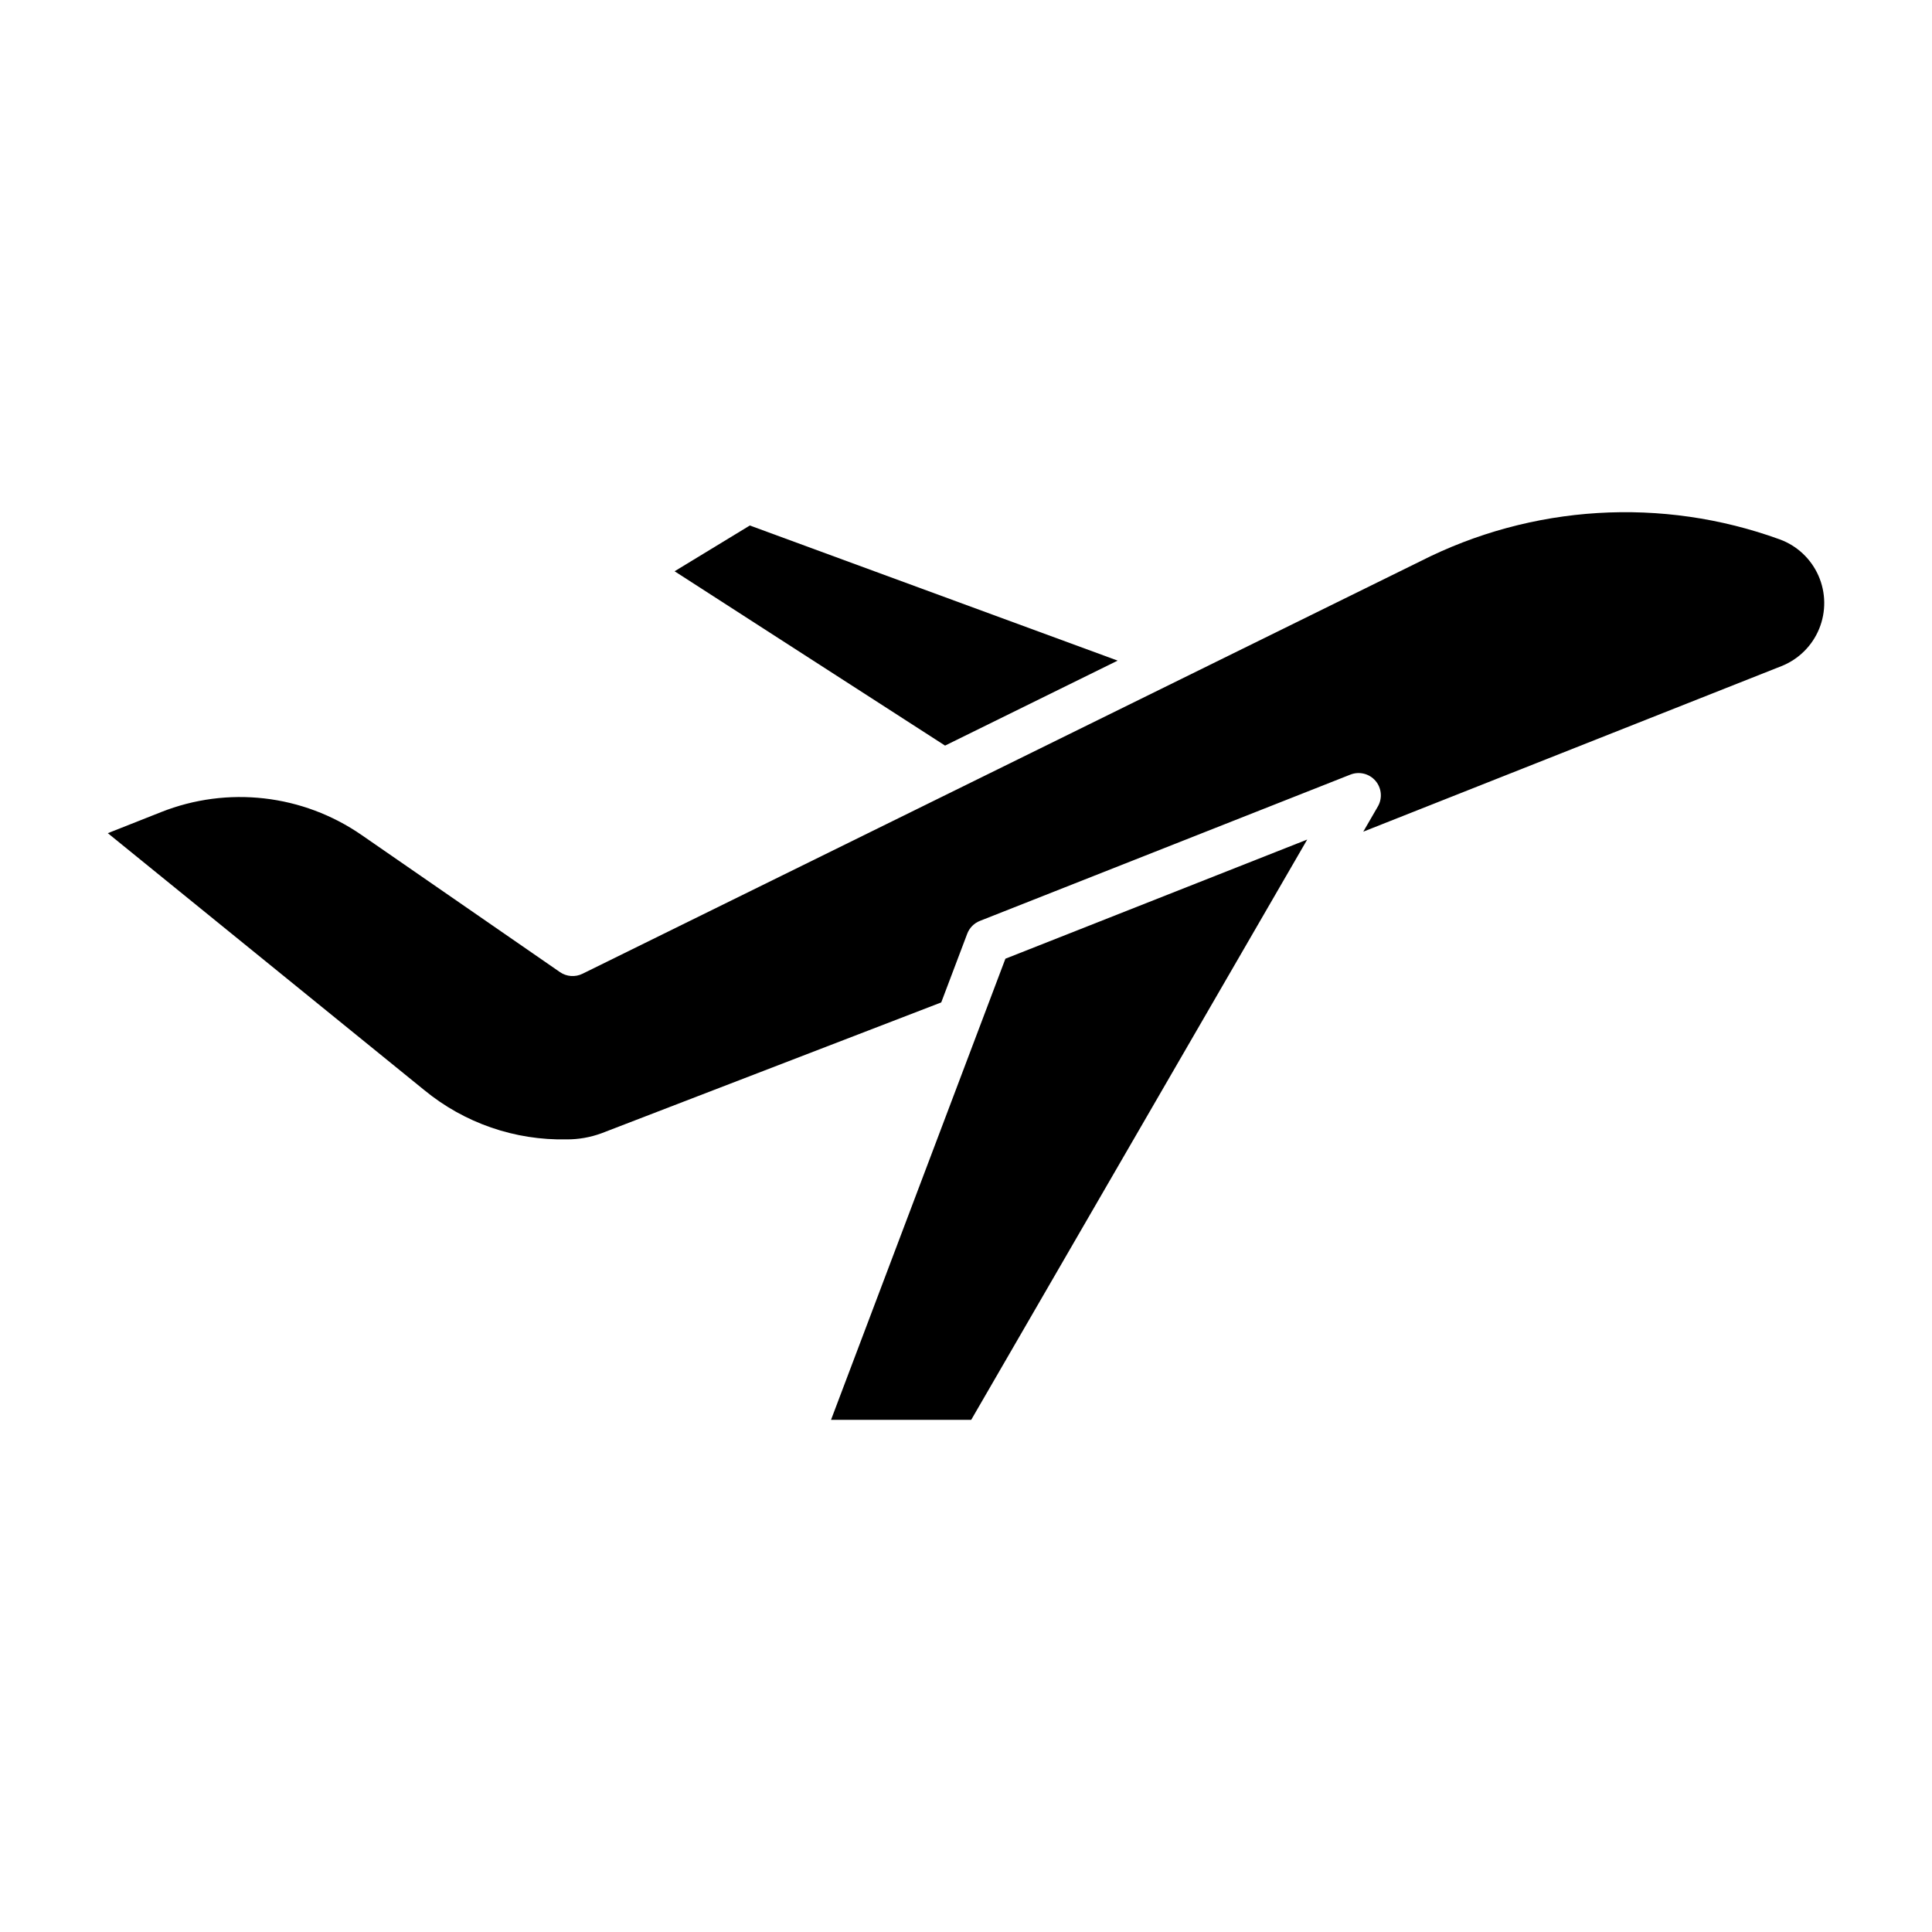
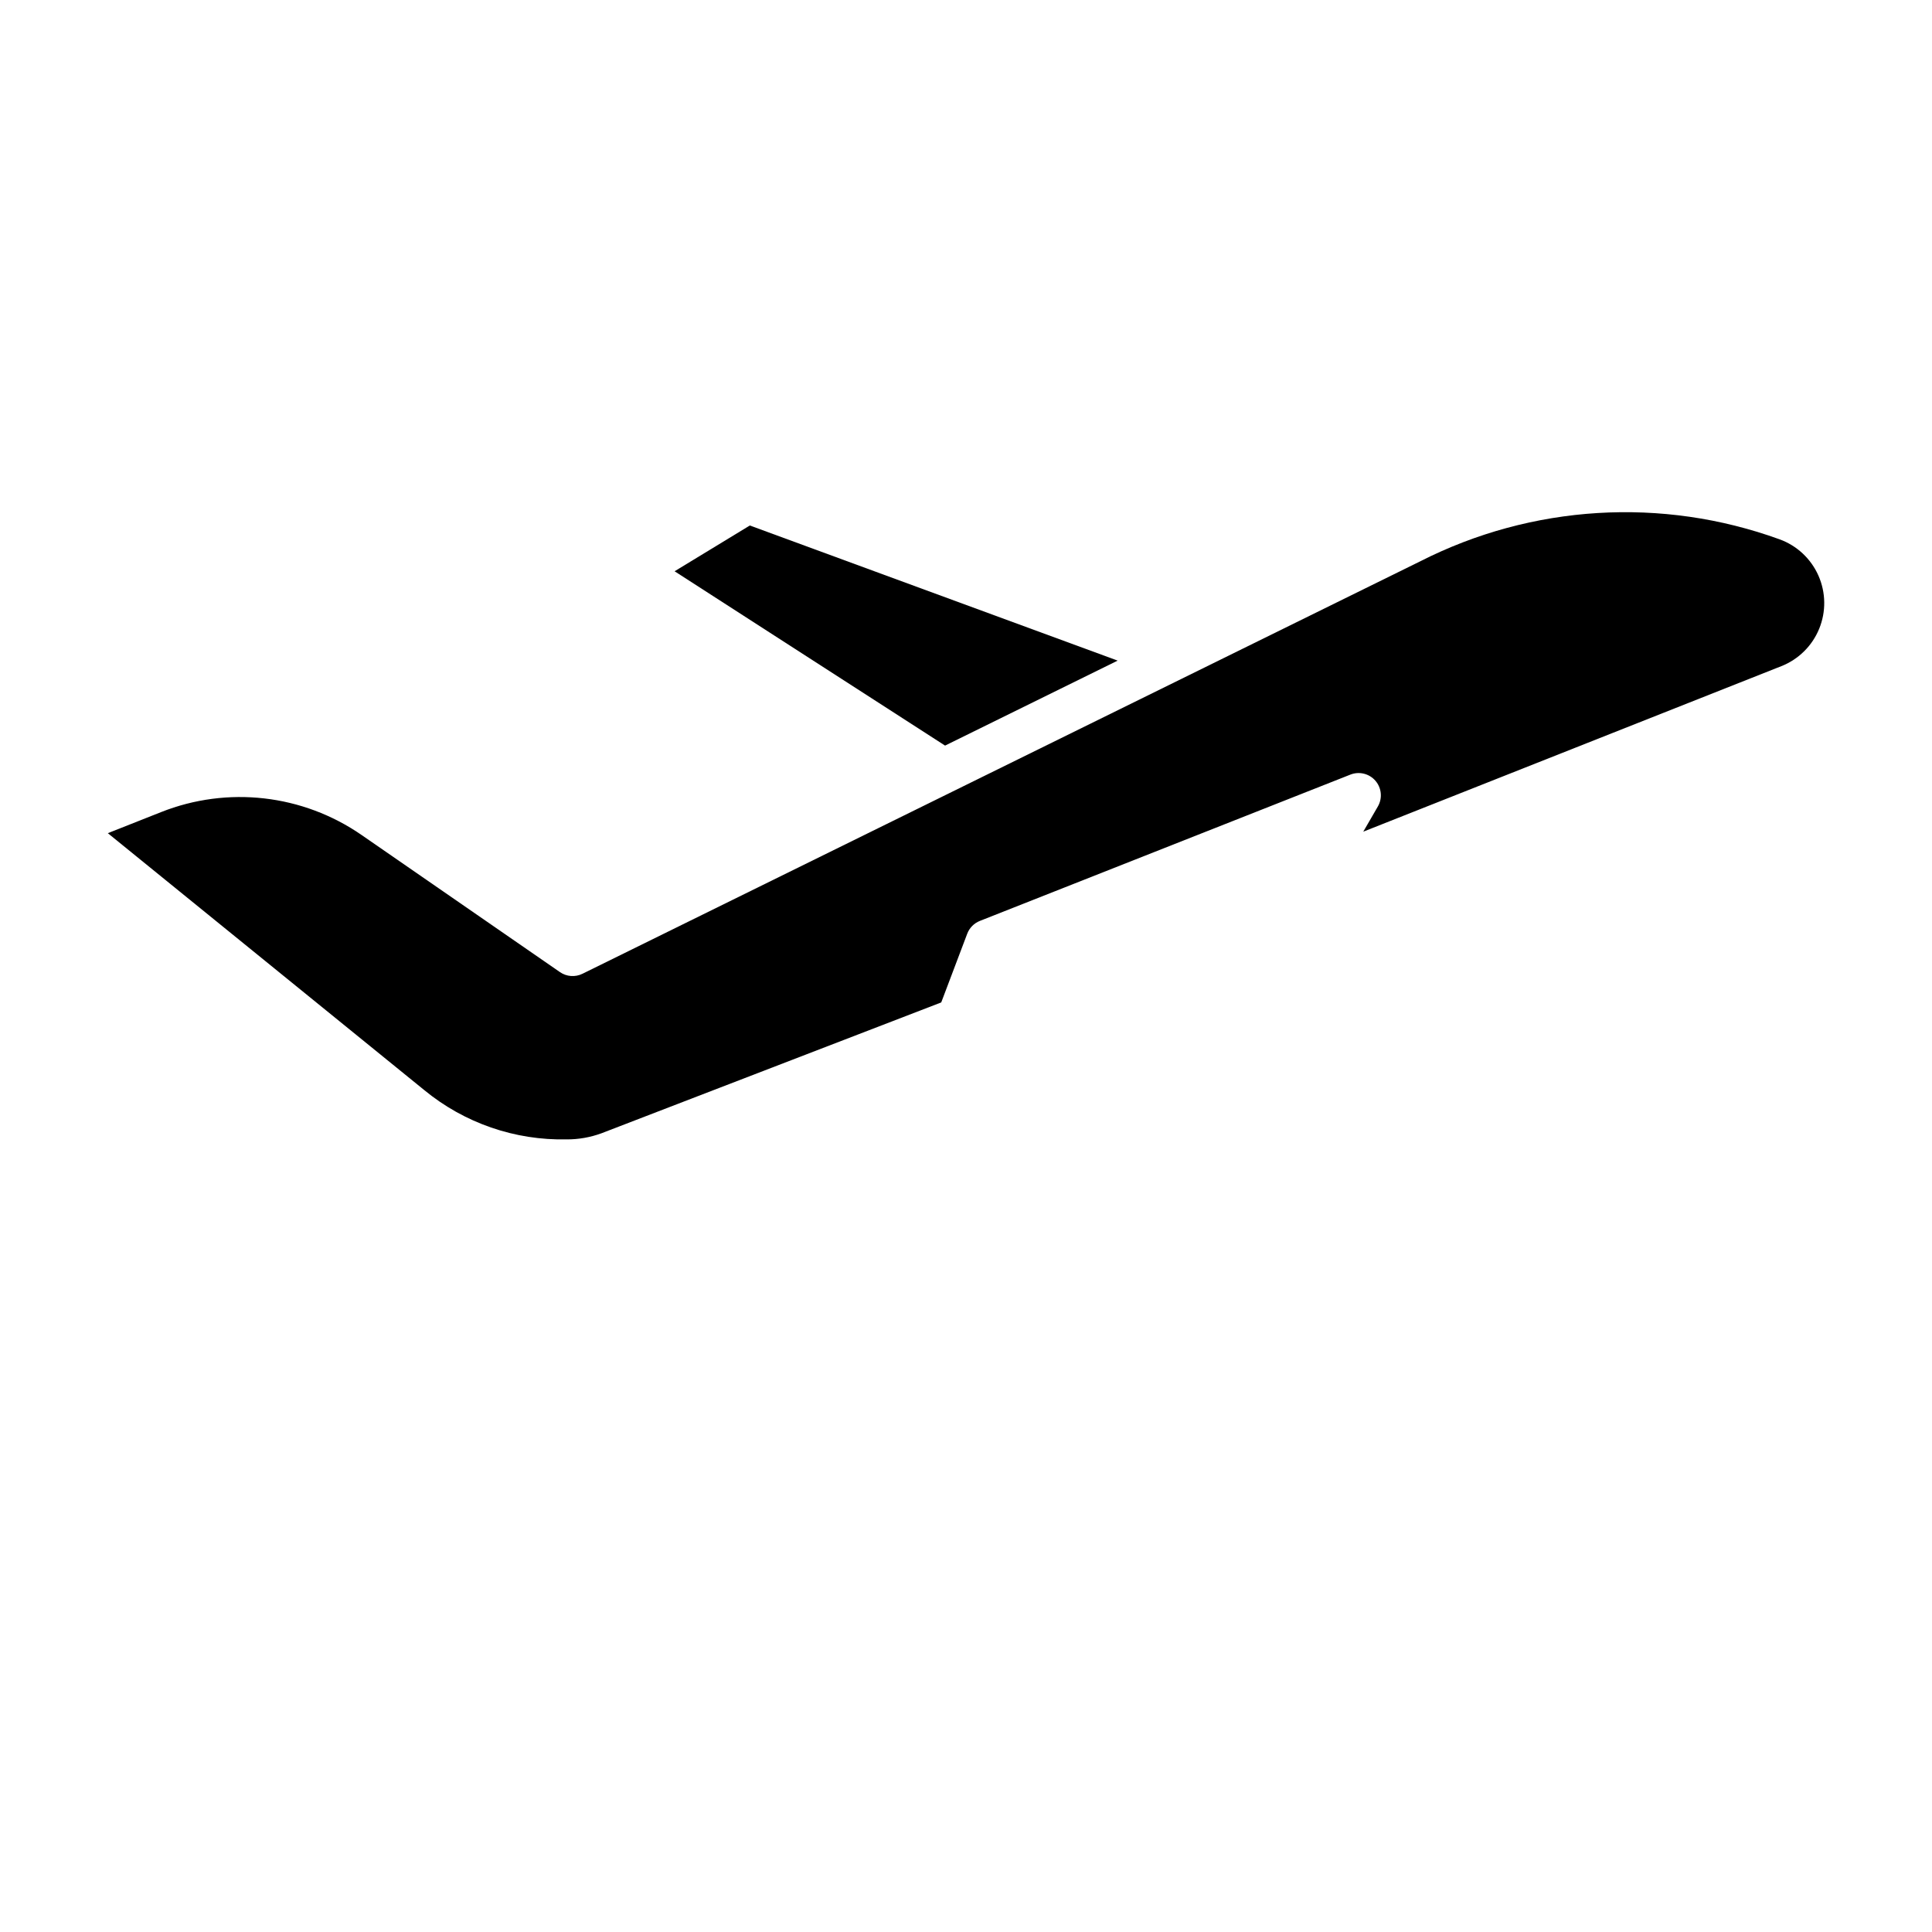
<svg xmlns="http://www.w3.org/2000/svg" fill="#000000" width="800px" height="800px" version="1.1" viewBox="144 144 512 512">
  <g>
-     <path d="m401.38 520.27 89.047-153.78-79.984 31.578-46.211 122.2z" />
    <path d="m440.19 319.07-97.477-35.809-19.938 12.129 71.676 46.199z" />
    <path d="m294.21 445.95c3.133 0.008 6.242-0.539 9.18-1.617l90.047-34.68 6.887-18.203c0.59-1.555 1.805-2.793 3.356-3.402l98.188-38.77c2.336-0.922 5-0.266 6.641 1.637 1.641 1.906 1.895 4.637 0.637 6.812l-3.867 6.676 110.8-43.867v0.004c4.551-1.801 8.168-5.379 10.02-9.902 1.855-4.527 1.785-9.613-0.191-14.086-1.977-4.473-5.691-7.949-10.285-9.621-31.191-11.324-65.676-9.215-95.254 5.828l-222.01 109.3c-1.922 0.945-4.203 0.777-5.965-0.441l-52.531-36.309c-15.598-10.805-35.562-13.09-53.195-6.086l-14.094 5.578 83.836 68.066c10.629 8.75 24.043 13.391 37.805 13.078z" />
  </g>
</svg>